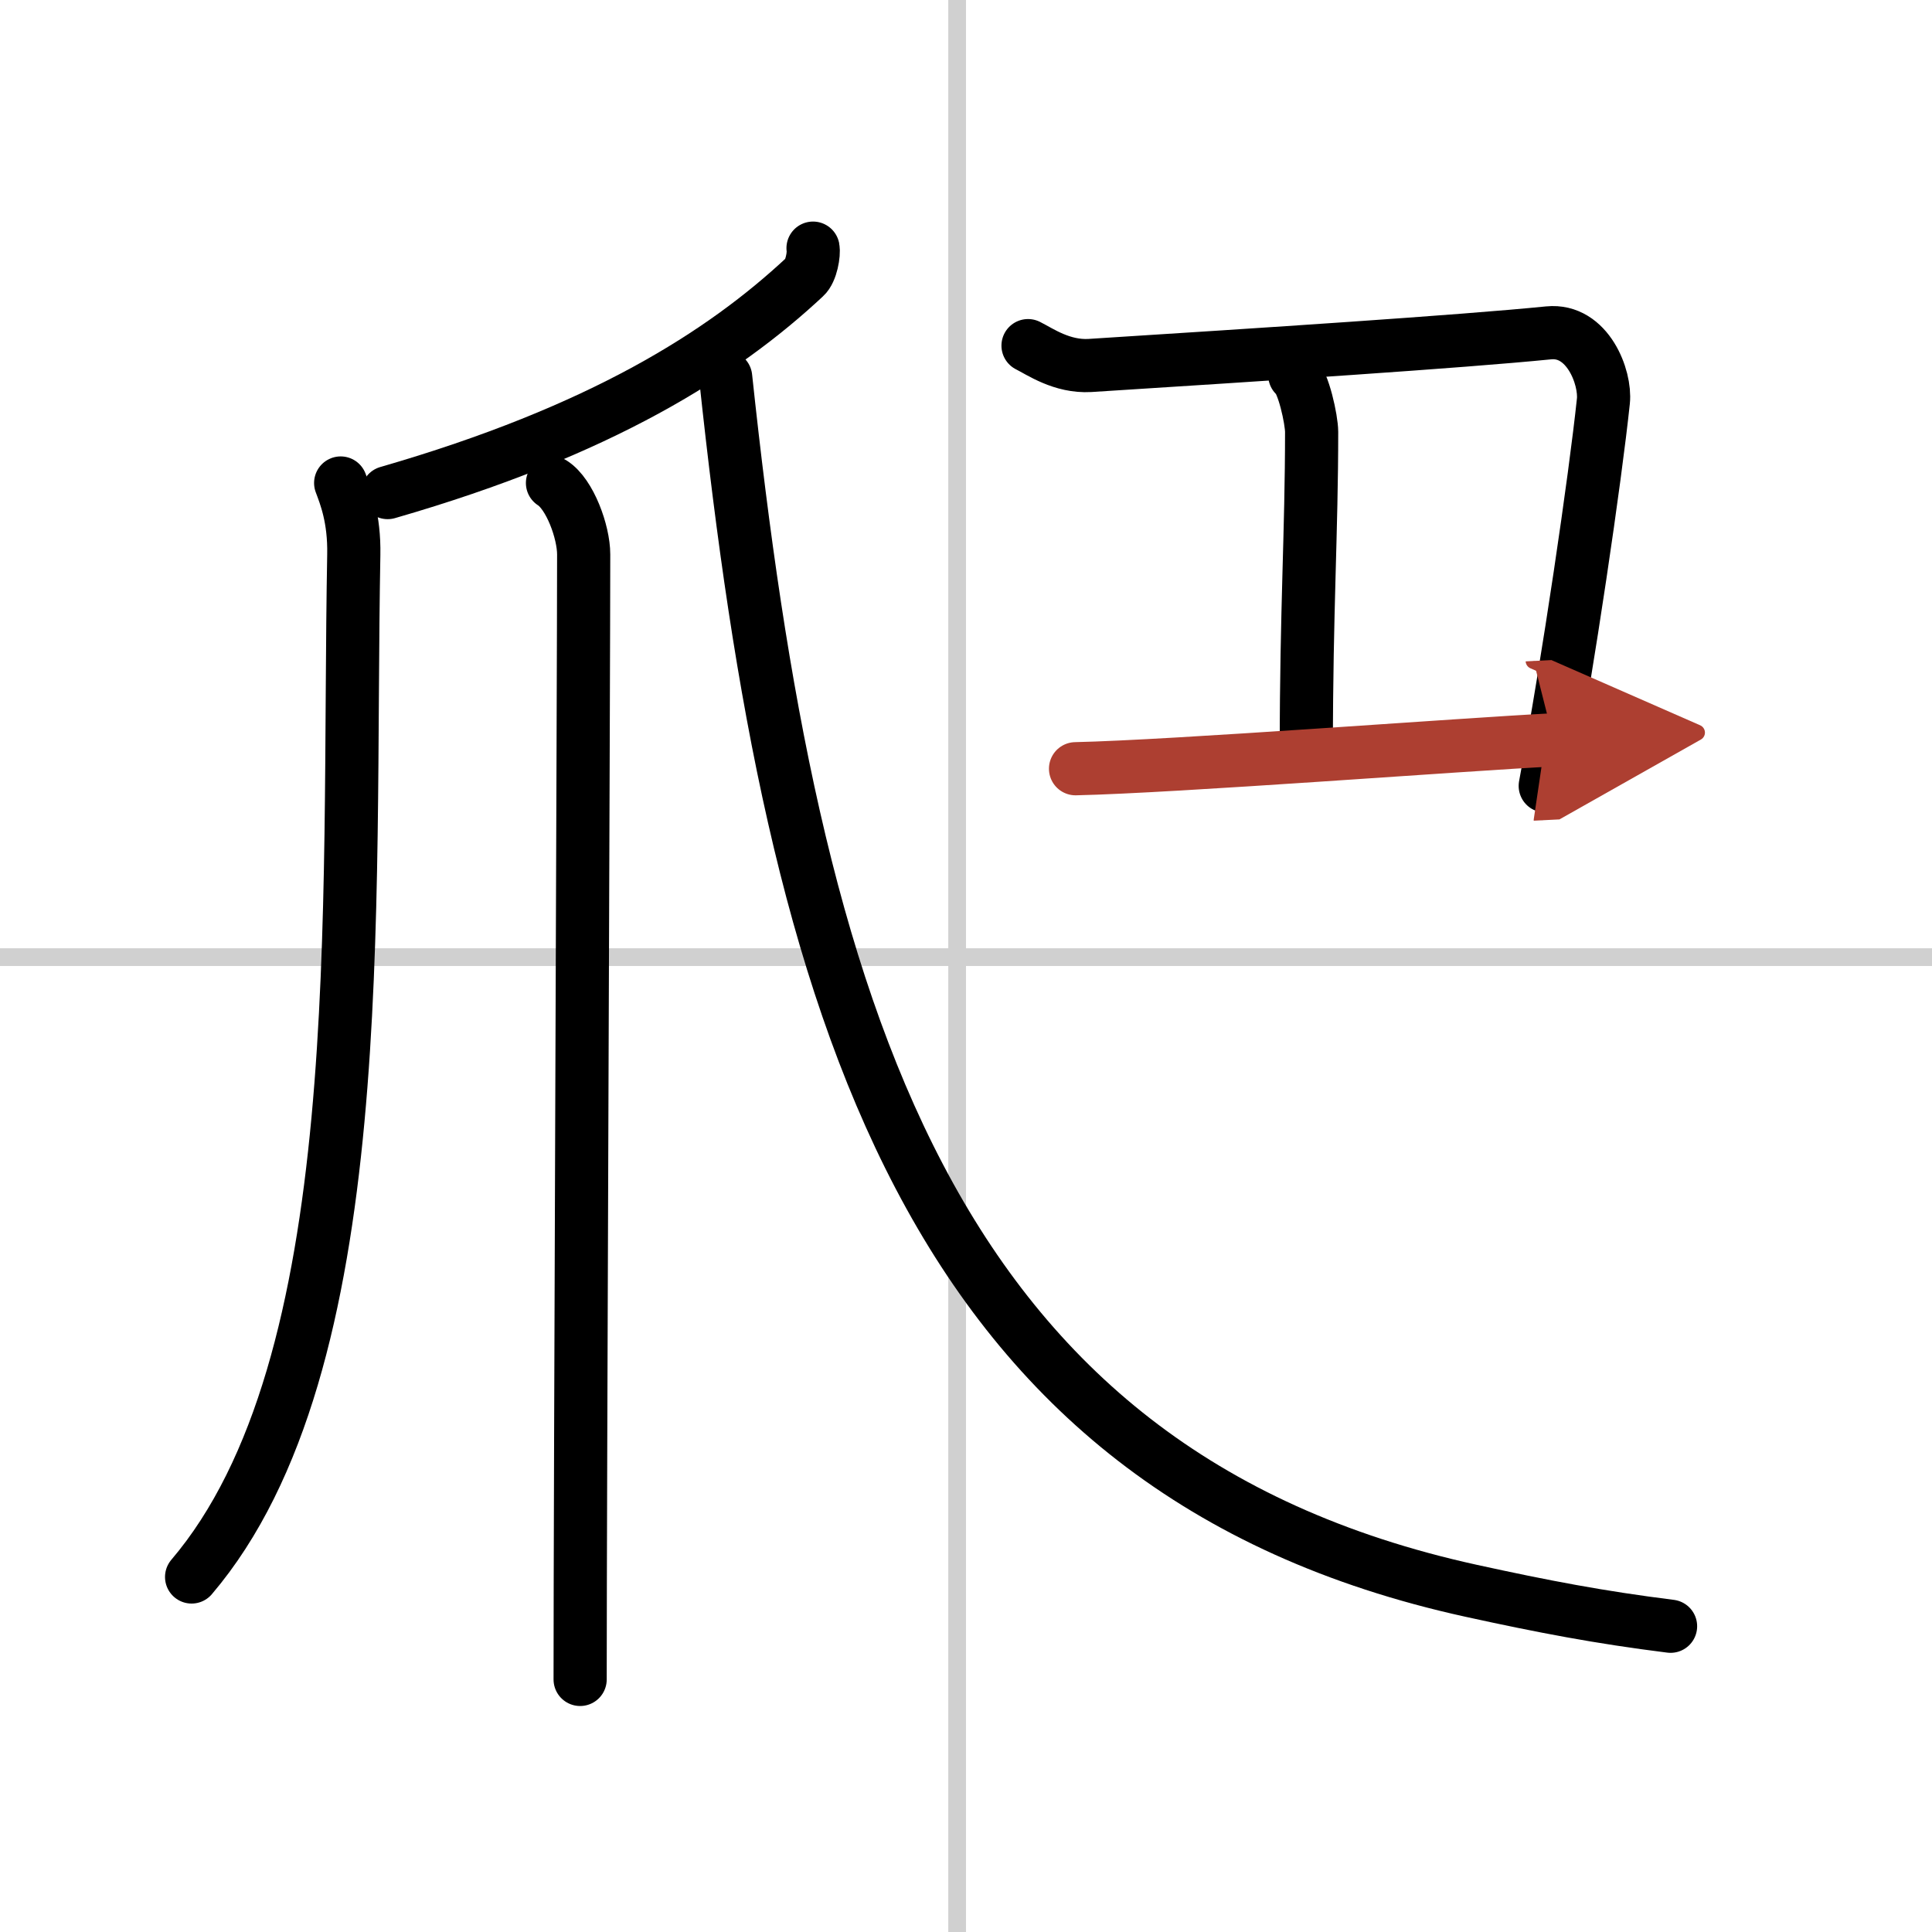
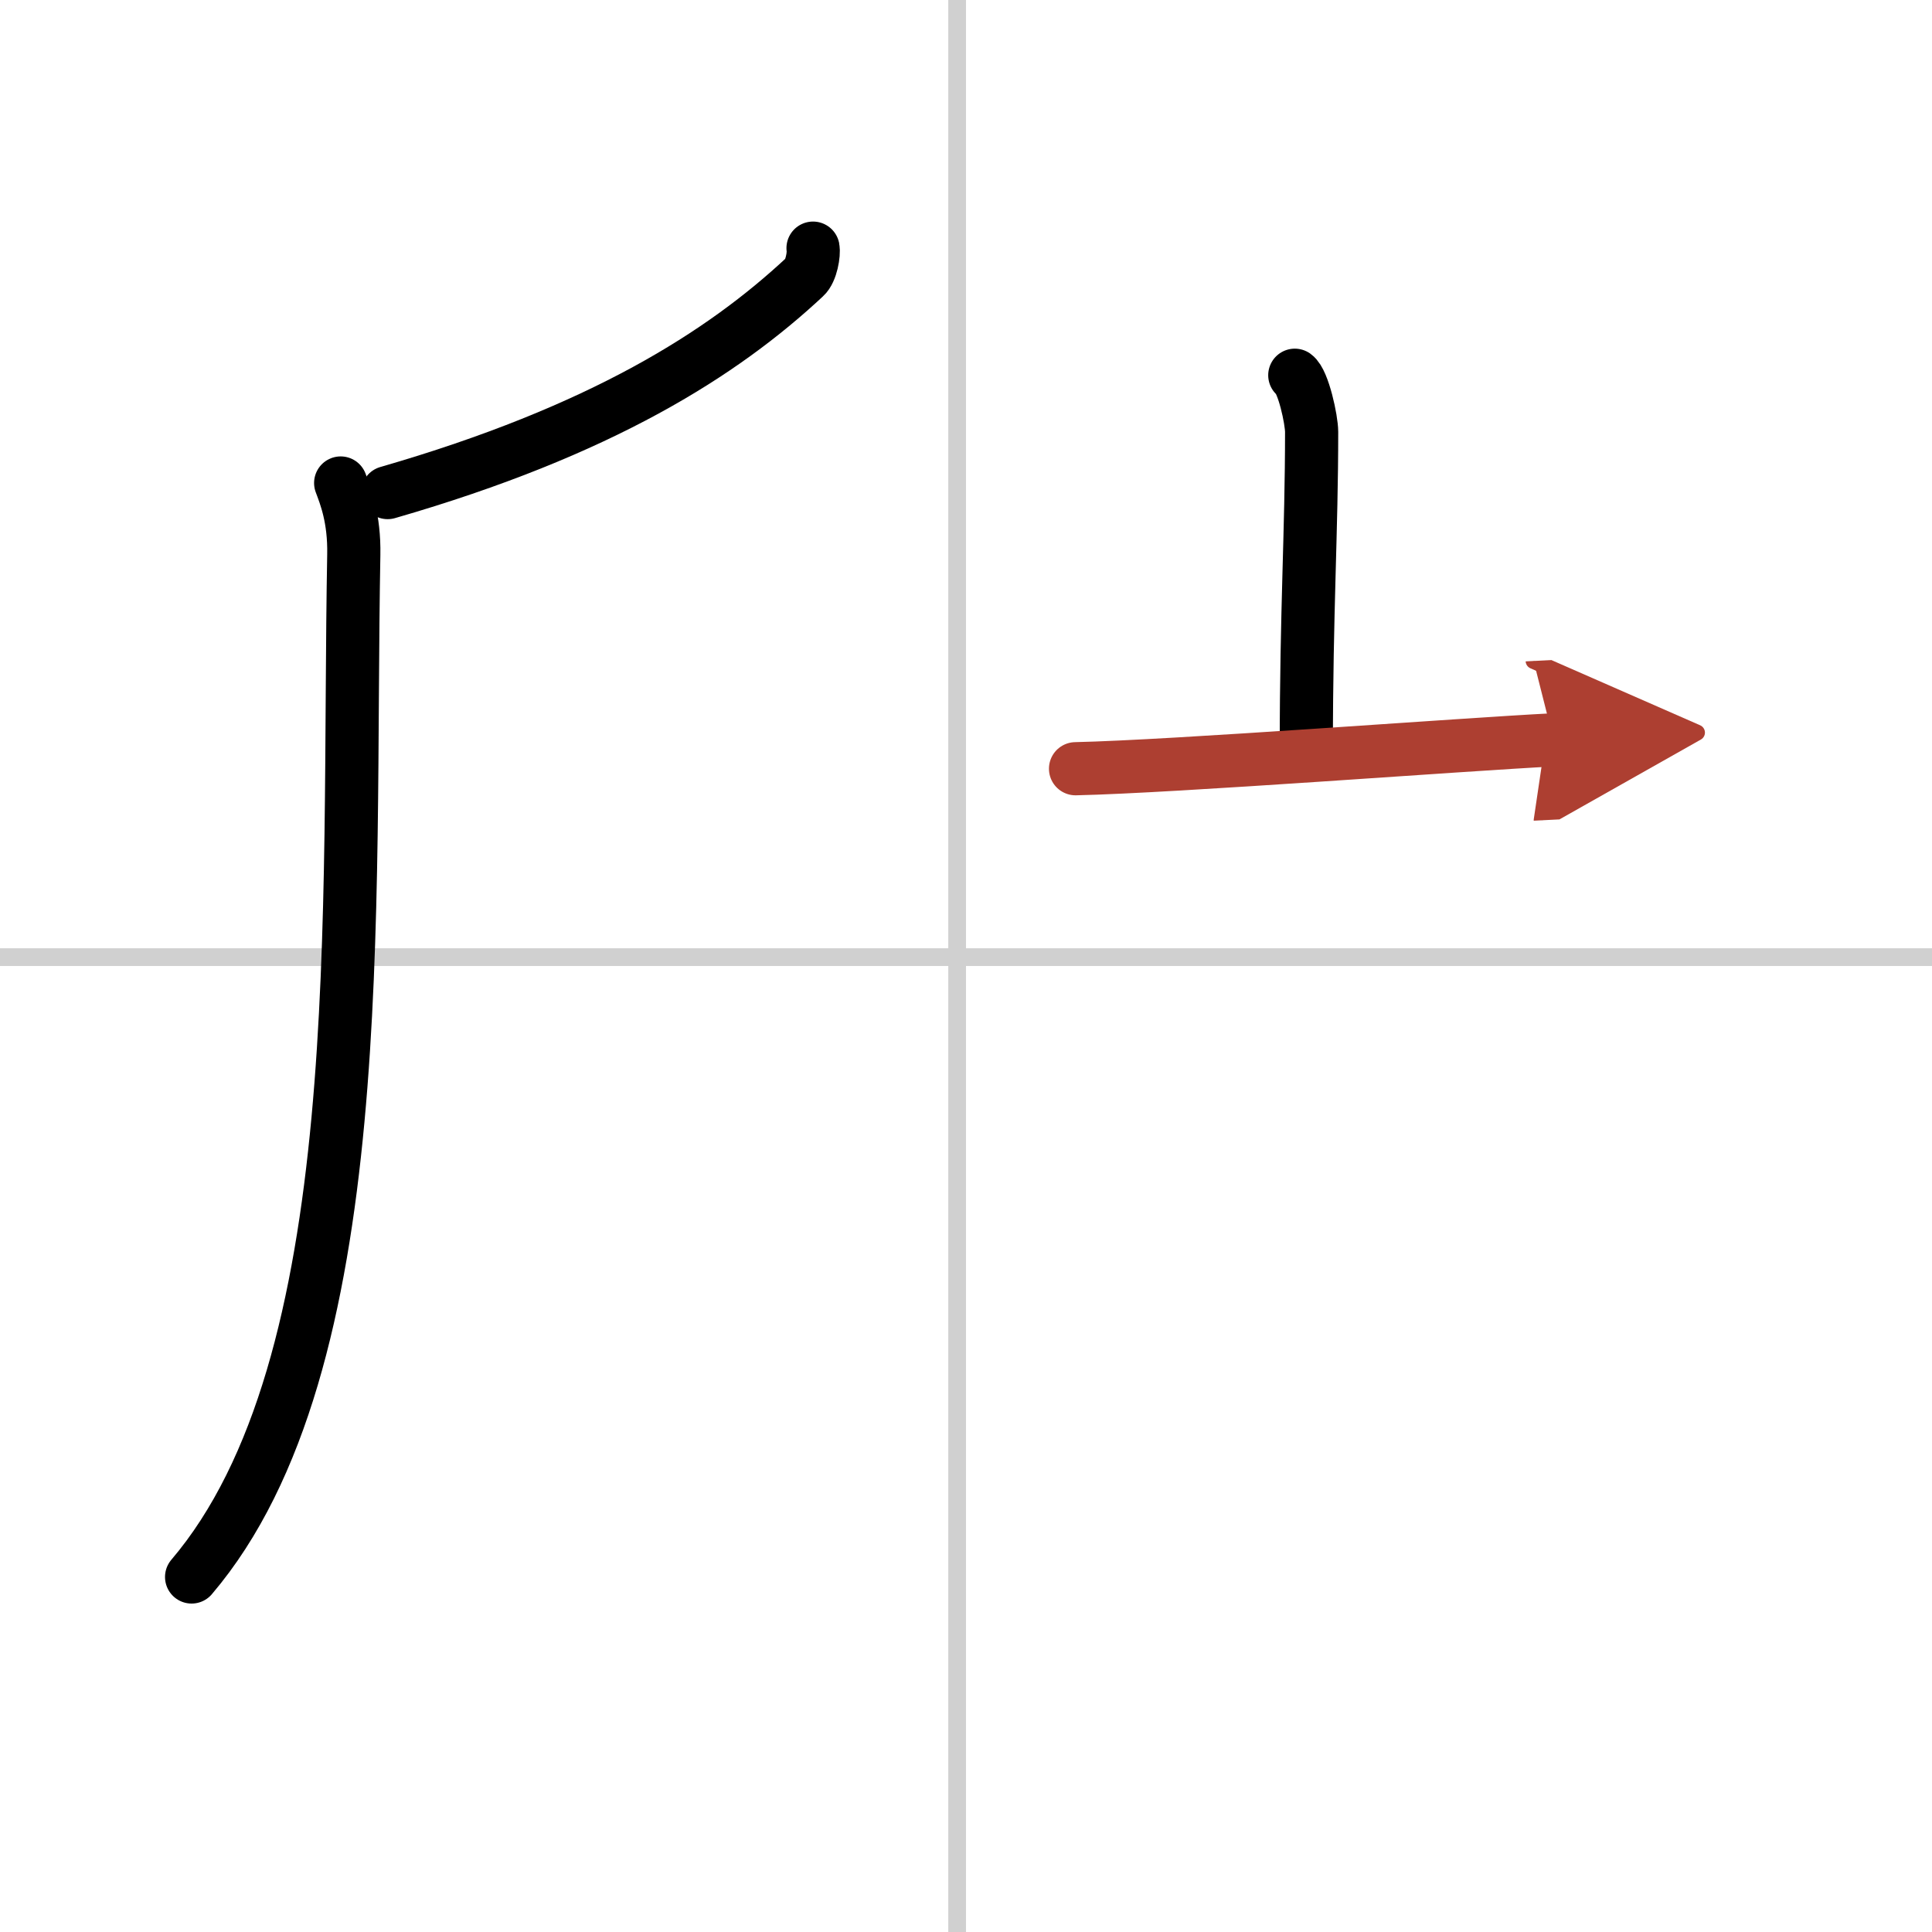
<svg xmlns="http://www.w3.org/2000/svg" width="400" height="400" viewBox="0 0 109 109">
  <defs>
    <marker id="a" markerWidth="4" orient="auto" refX="1" refY="5" viewBox="0 0 10 10">
      <polyline points="0 0 10 5 0 10 1 5" fill="#ad3f31" stroke="#ad3f31" />
    </marker>
  </defs>
  <g fill="none" stroke="#000" stroke-linecap="round" stroke-linejoin="round" stroke-width="3">
    <rect width="100%" height="100%" fill="#fff" stroke="#fff" />
    <line x1="54" x2="54" y2="109" stroke="#d0d0d0" stroke-width="1" />
    <line x2="109" y1="54" y2="54" stroke="#d0d0d0" stroke-width="1" />
    <path d="m45.87 14c0.06 0.31-0.09 1.29-0.47 1.63-4.63 4.32-11.47 8.68-23.53 12.16" />
    <path d="M19.22,27.25c0.27,0.72,0.78,1.99,0.74,4.05C19.59,51.37,21,77,10.81,88.97" />
-     <path d="m31.17 27.25c0.98 0.62 1.76 2.76 1.76 4.03 0 6.47-0.2 52.97-0.2 63.47" />
-     <path d="M40.94,21.28C44.75,57,52.25,83,83,89.75c4.06,0.89,7.25,1.5,11.25,2" />
-     <path d="M58,19.5c0.68,0.34,1.91,1.21,3.49,1.12c9.76-0.62,20.88-1.34,25.88-1.84c2.21-0.22,3.23,2.53,3.09,3.85C90,27,88.5,37.25,87.18,44.34" />
    <path d="m73.05 21.17c0.48 0.34 0.95 2.51 0.95 3.2 0 5.63-0.3 10.13-0.3 17.81" />
    <path d="m60.68 43.37c5.57-0.12 21.82-1.37 26.97-1.63" marker-end="url(#a)" stroke="#ad3f31" />
  </g>
</svg>